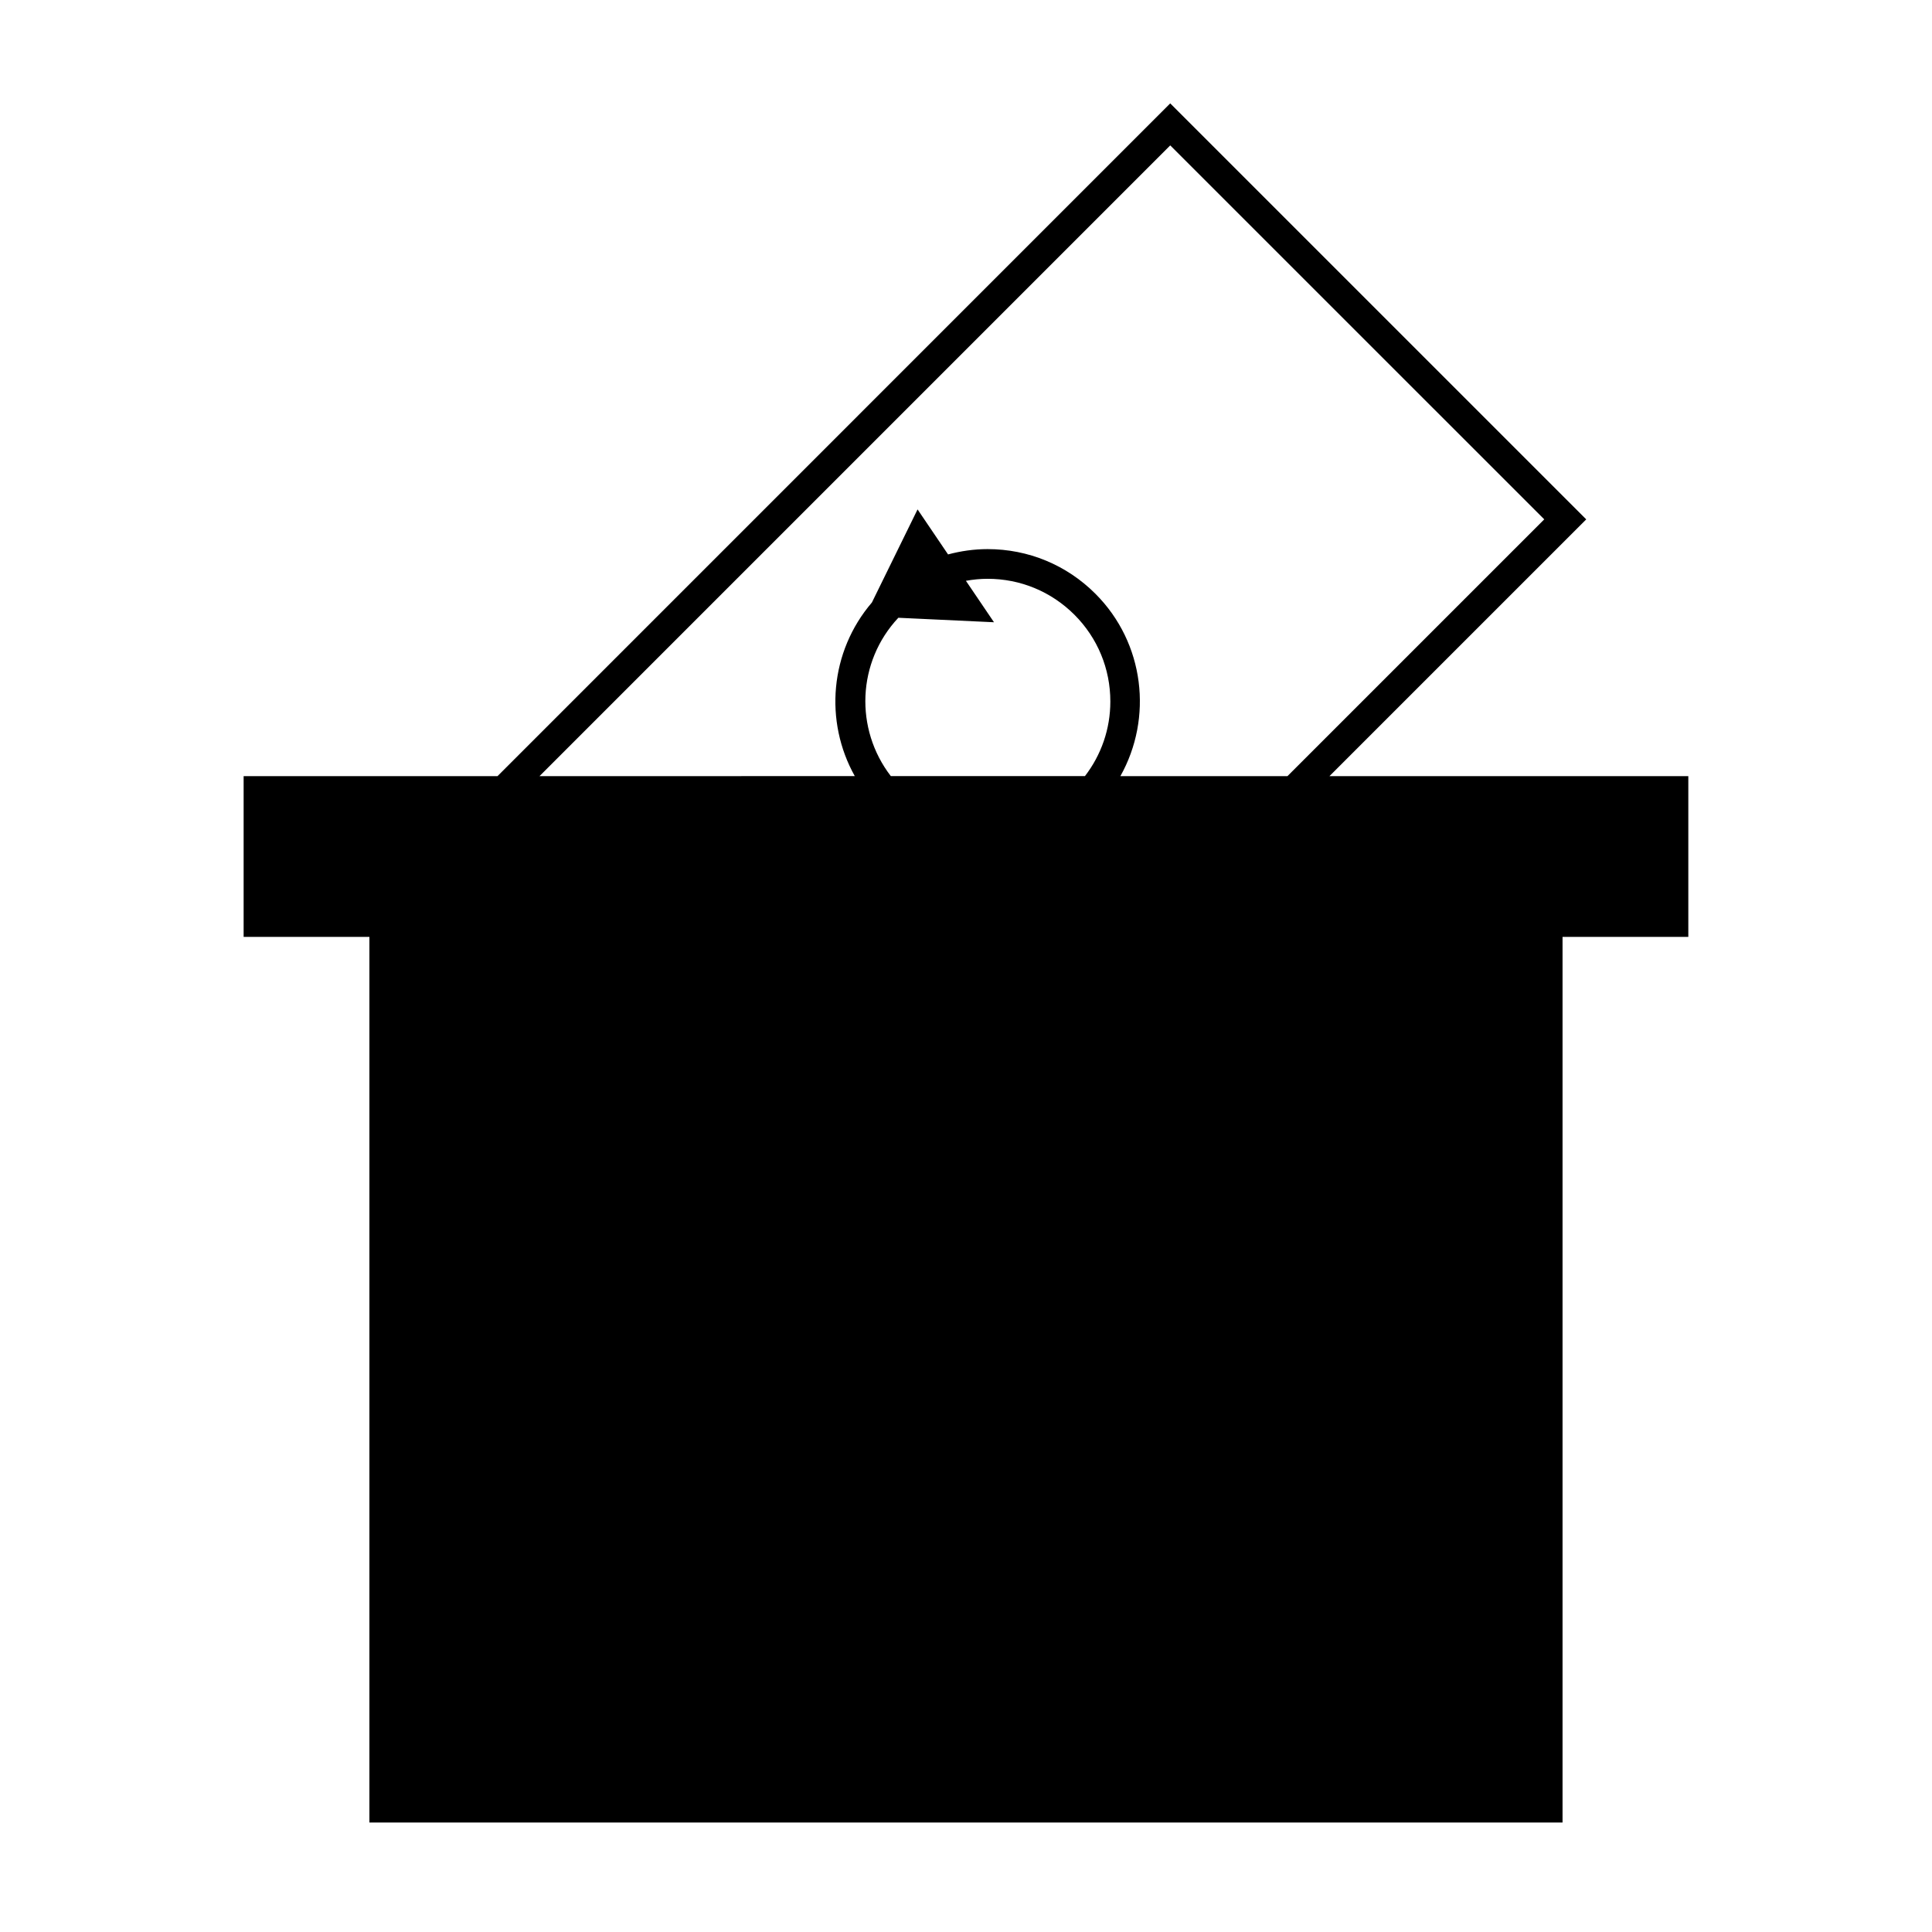
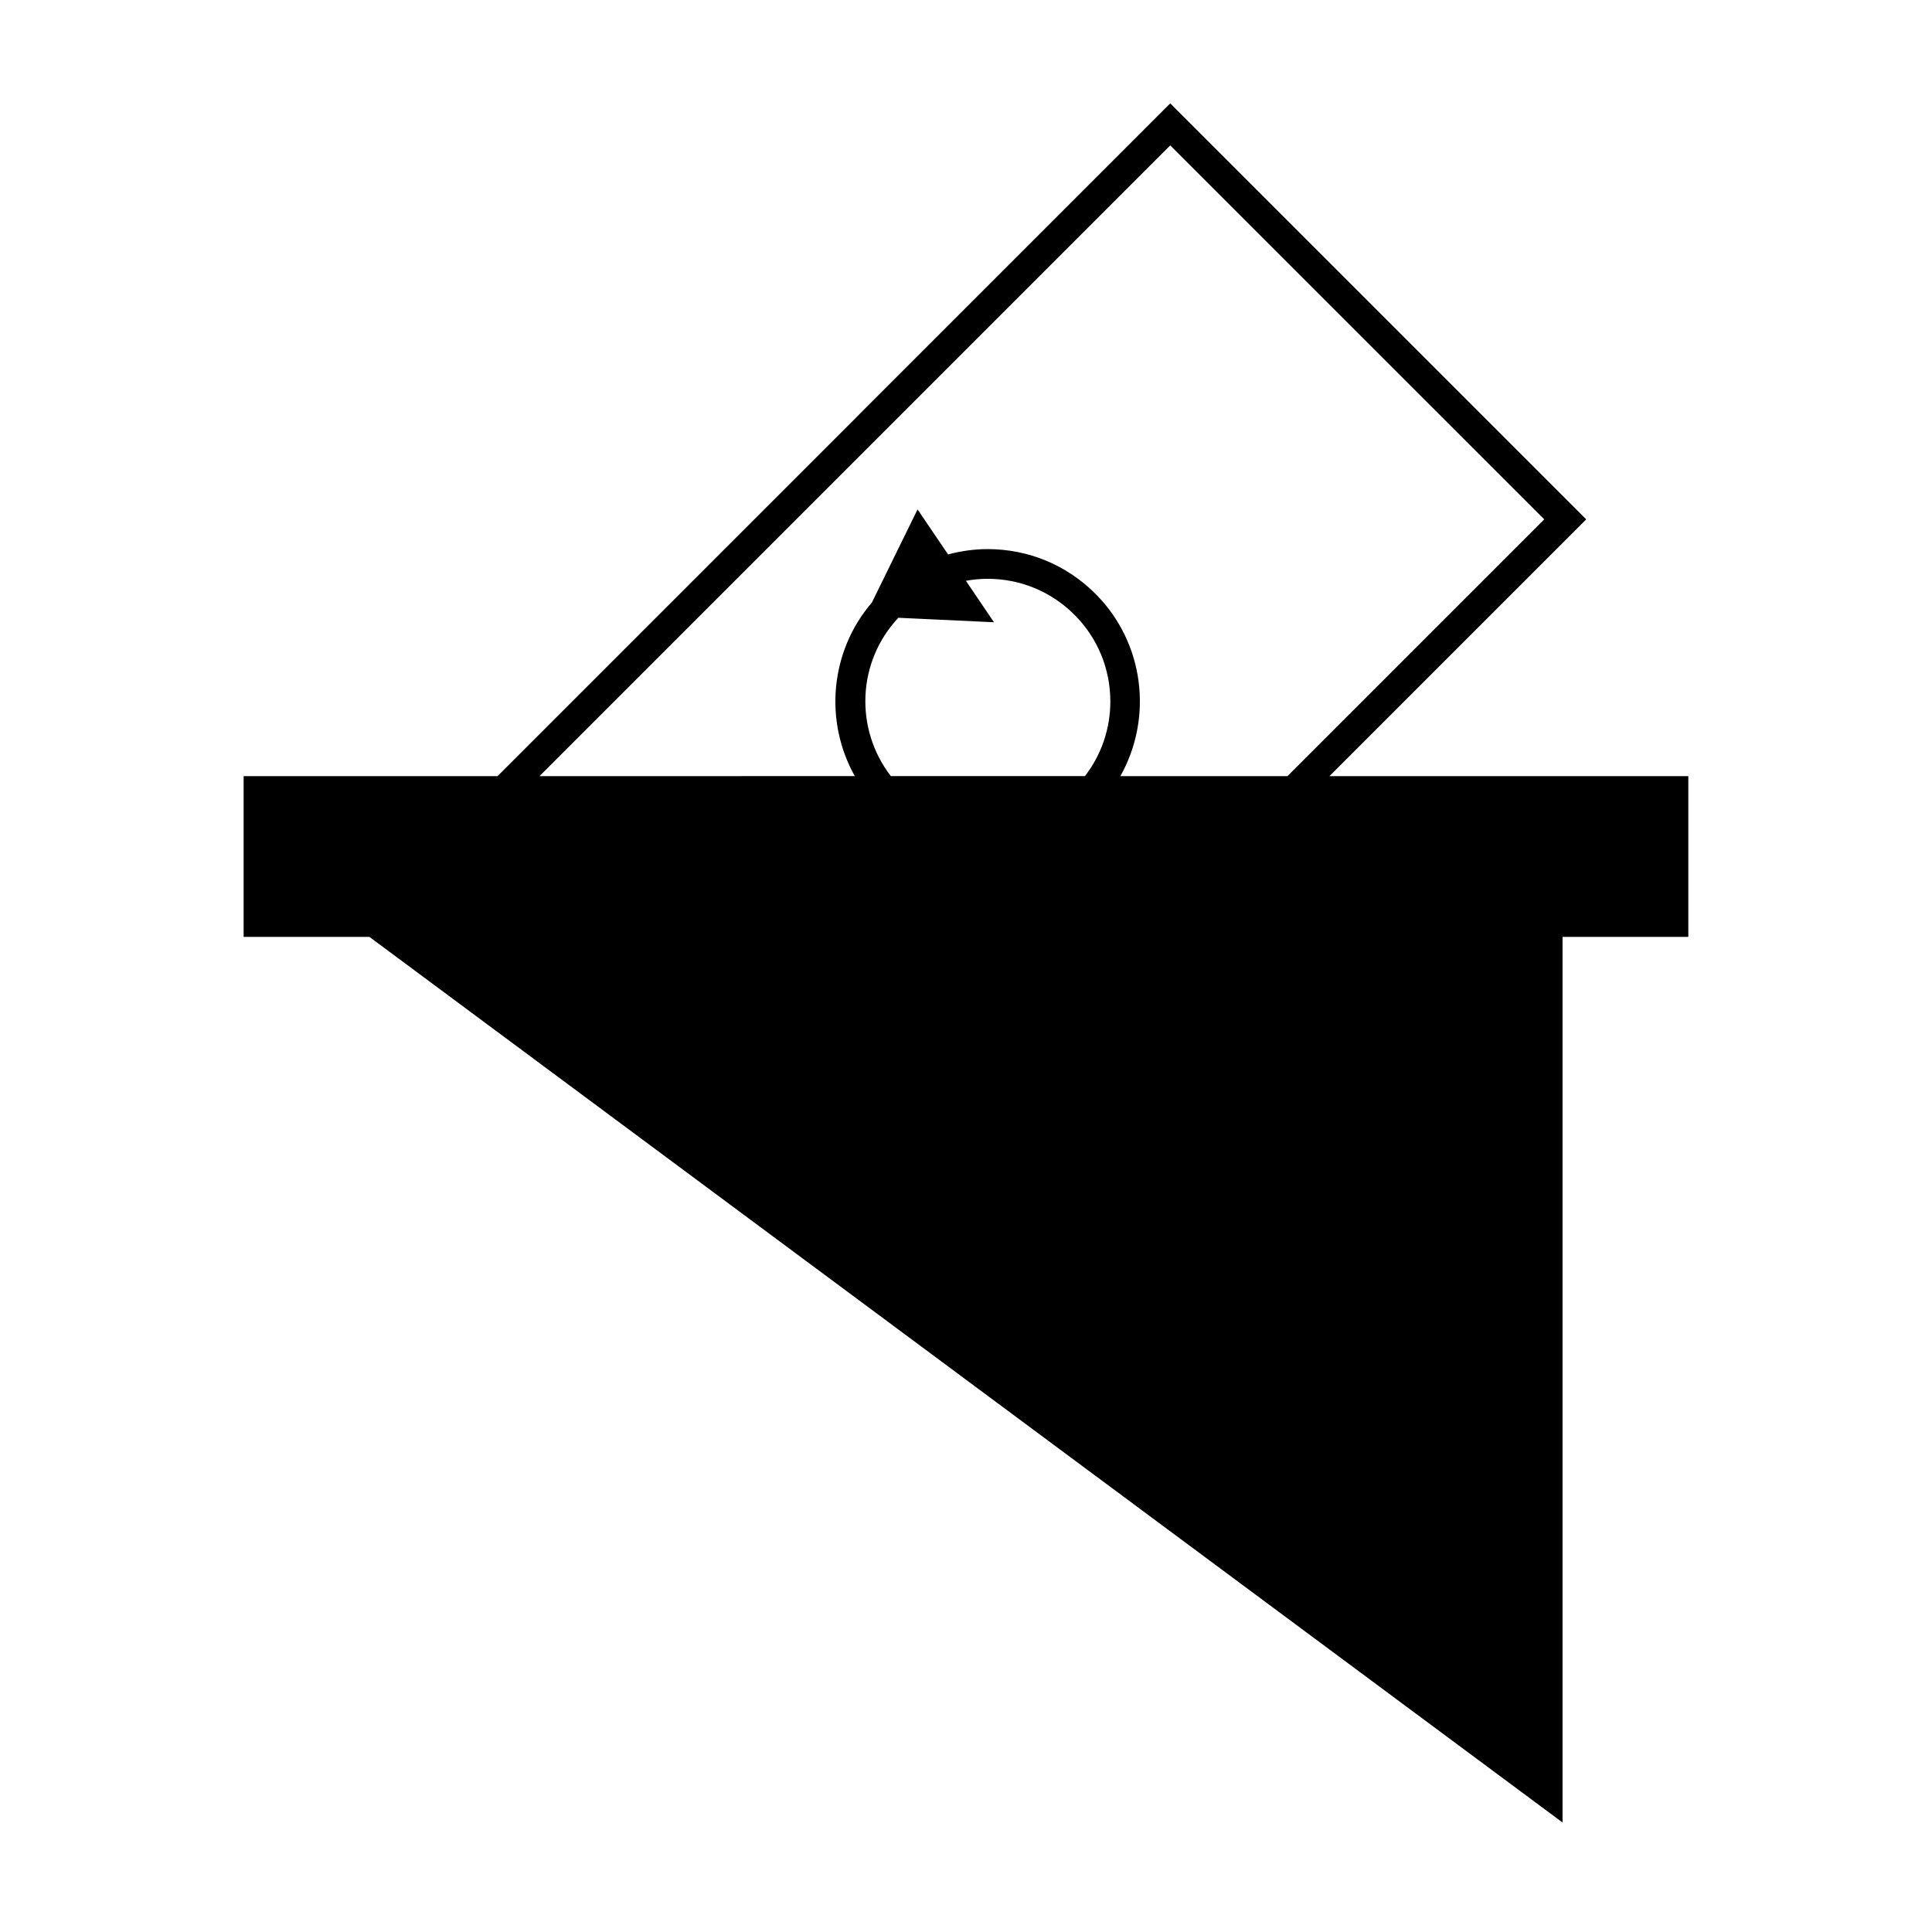
<svg xmlns="http://www.w3.org/2000/svg" fill="#000000" width="800px" height="800px" version="1.1" viewBox="144 144 512 512">
-   <path d="m558.09 626.98v-234.7h33.332v-42.594h-95.102l68.051-68.047-110.25-110.24-178.28 178.29h-67.277v42.594h33.332v234.7zm-126.57-277.3h-51.438c-9.613-12.473-8.988-30.262 1.988-41.965l25.348 1.188-7.441-10.984c1.879-0.336 3.801-0.531 5.75-0.531 8.691 0 16.855 3.387 23.004 9.523 6.141 6.141 9.52 14.312 9.52 22.996 0 7.254-2.387 14.121-6.731 19.773zm22.605-167.15 99.117 99.102-68.051 68.051h-44.277c8.637-15.391 6.453-35.258-6.617-48.328-7.629-7.629-17.773-11.836-28.566-11.836-3.594 0-7.106 0.508-10.484 1.41l-8.082-11.93-12.098 24.664c-11.164 13.031-12.676 31.504-4.535 46.016l-83.555 0.004z" />
+   <path d="m558.09 626.98v-234.7h33.332v-42.594h-95.102l68.051-68.047-110.25-110.24-178.28 178.29h-67.277v42.594h33.332zm-126.57-277.3h-51.438c-9.613-12.473-8.988-30.262 1.988-41.965l25.348 1.188-7.441-10.984c1.879-0.336 3.801-0.531 5.75-0.531 8.691 0 16.855 3.387 23.004 9.523 6.141 6.141 9.52 14.312 9.52 22.996 0 7.254-2.387 14.121-6.731 19.773zm22.605-167.15 99.117 99.102-68.051 68.051h-44.277c8.637-15.391 6.453-35.258-6.617-48.328-7.629-7.629-17.773-11.836-28.566-11.836-3.594 0-7.106 0.508-10.484 1.41l-8.082-11.93-12.098 24.664c-11.164 13.031-12.676 31.504-4.535 46.016l-83.555 0.004z" />
</svg>